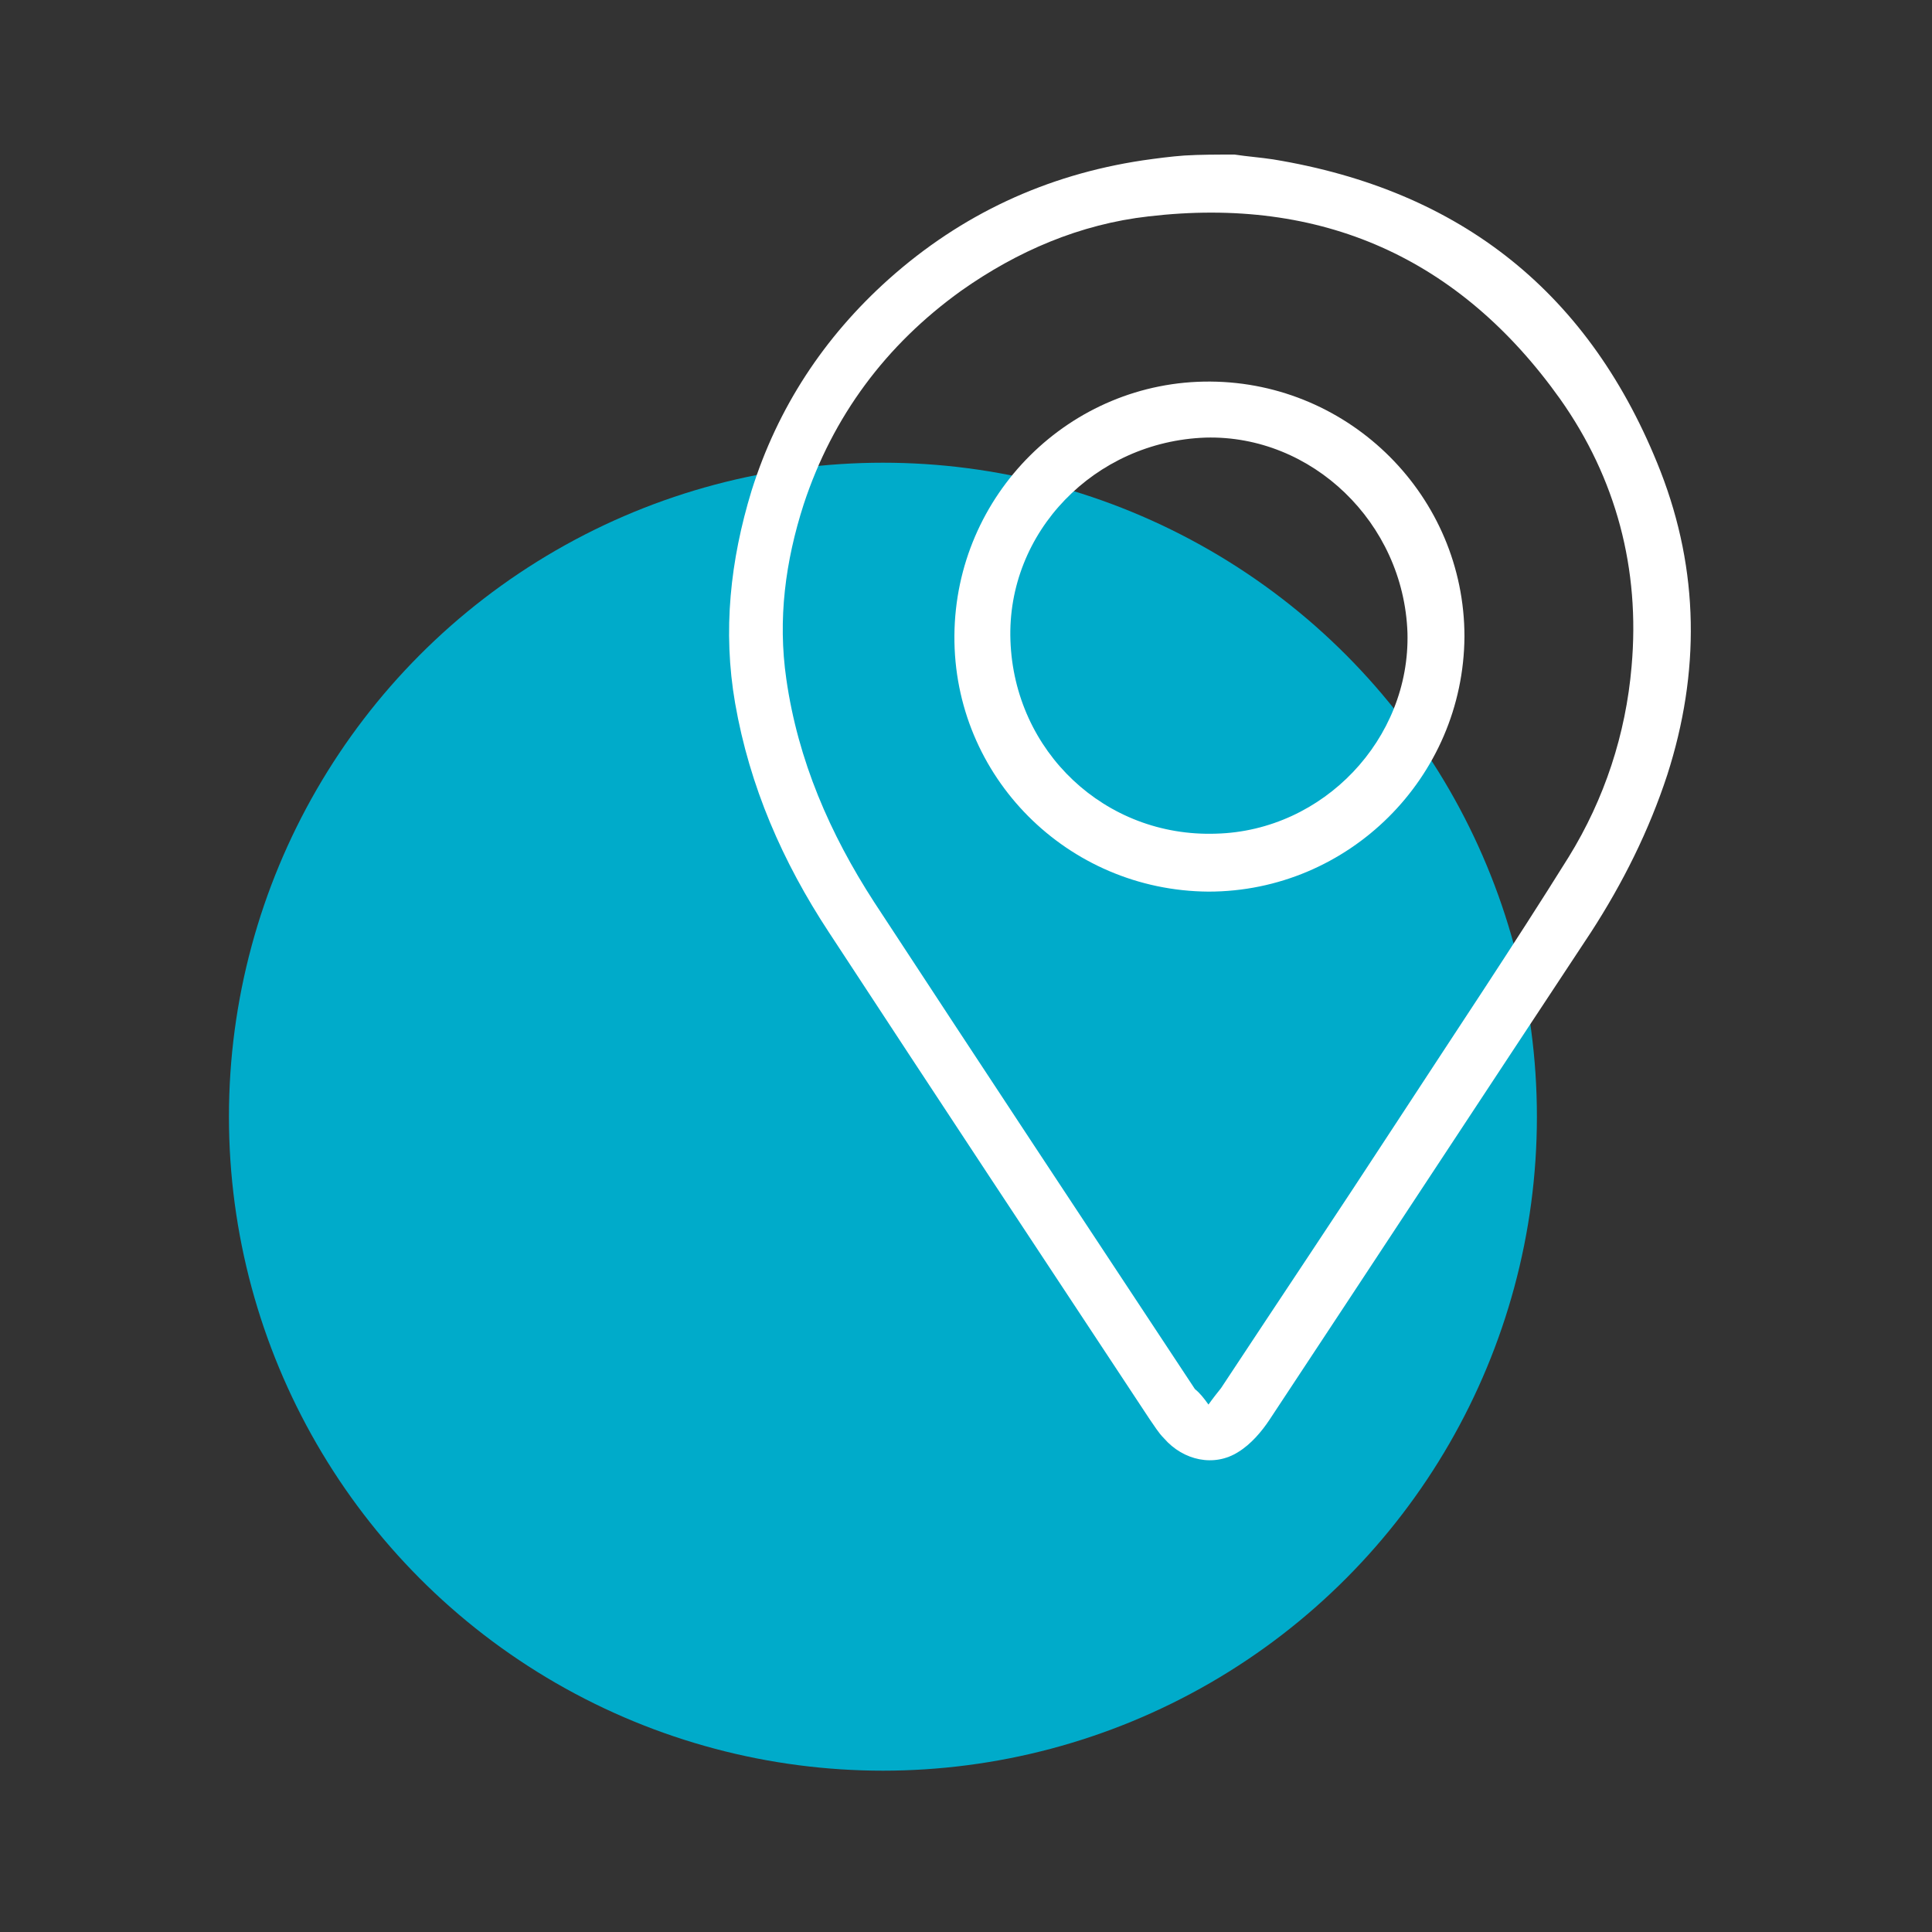
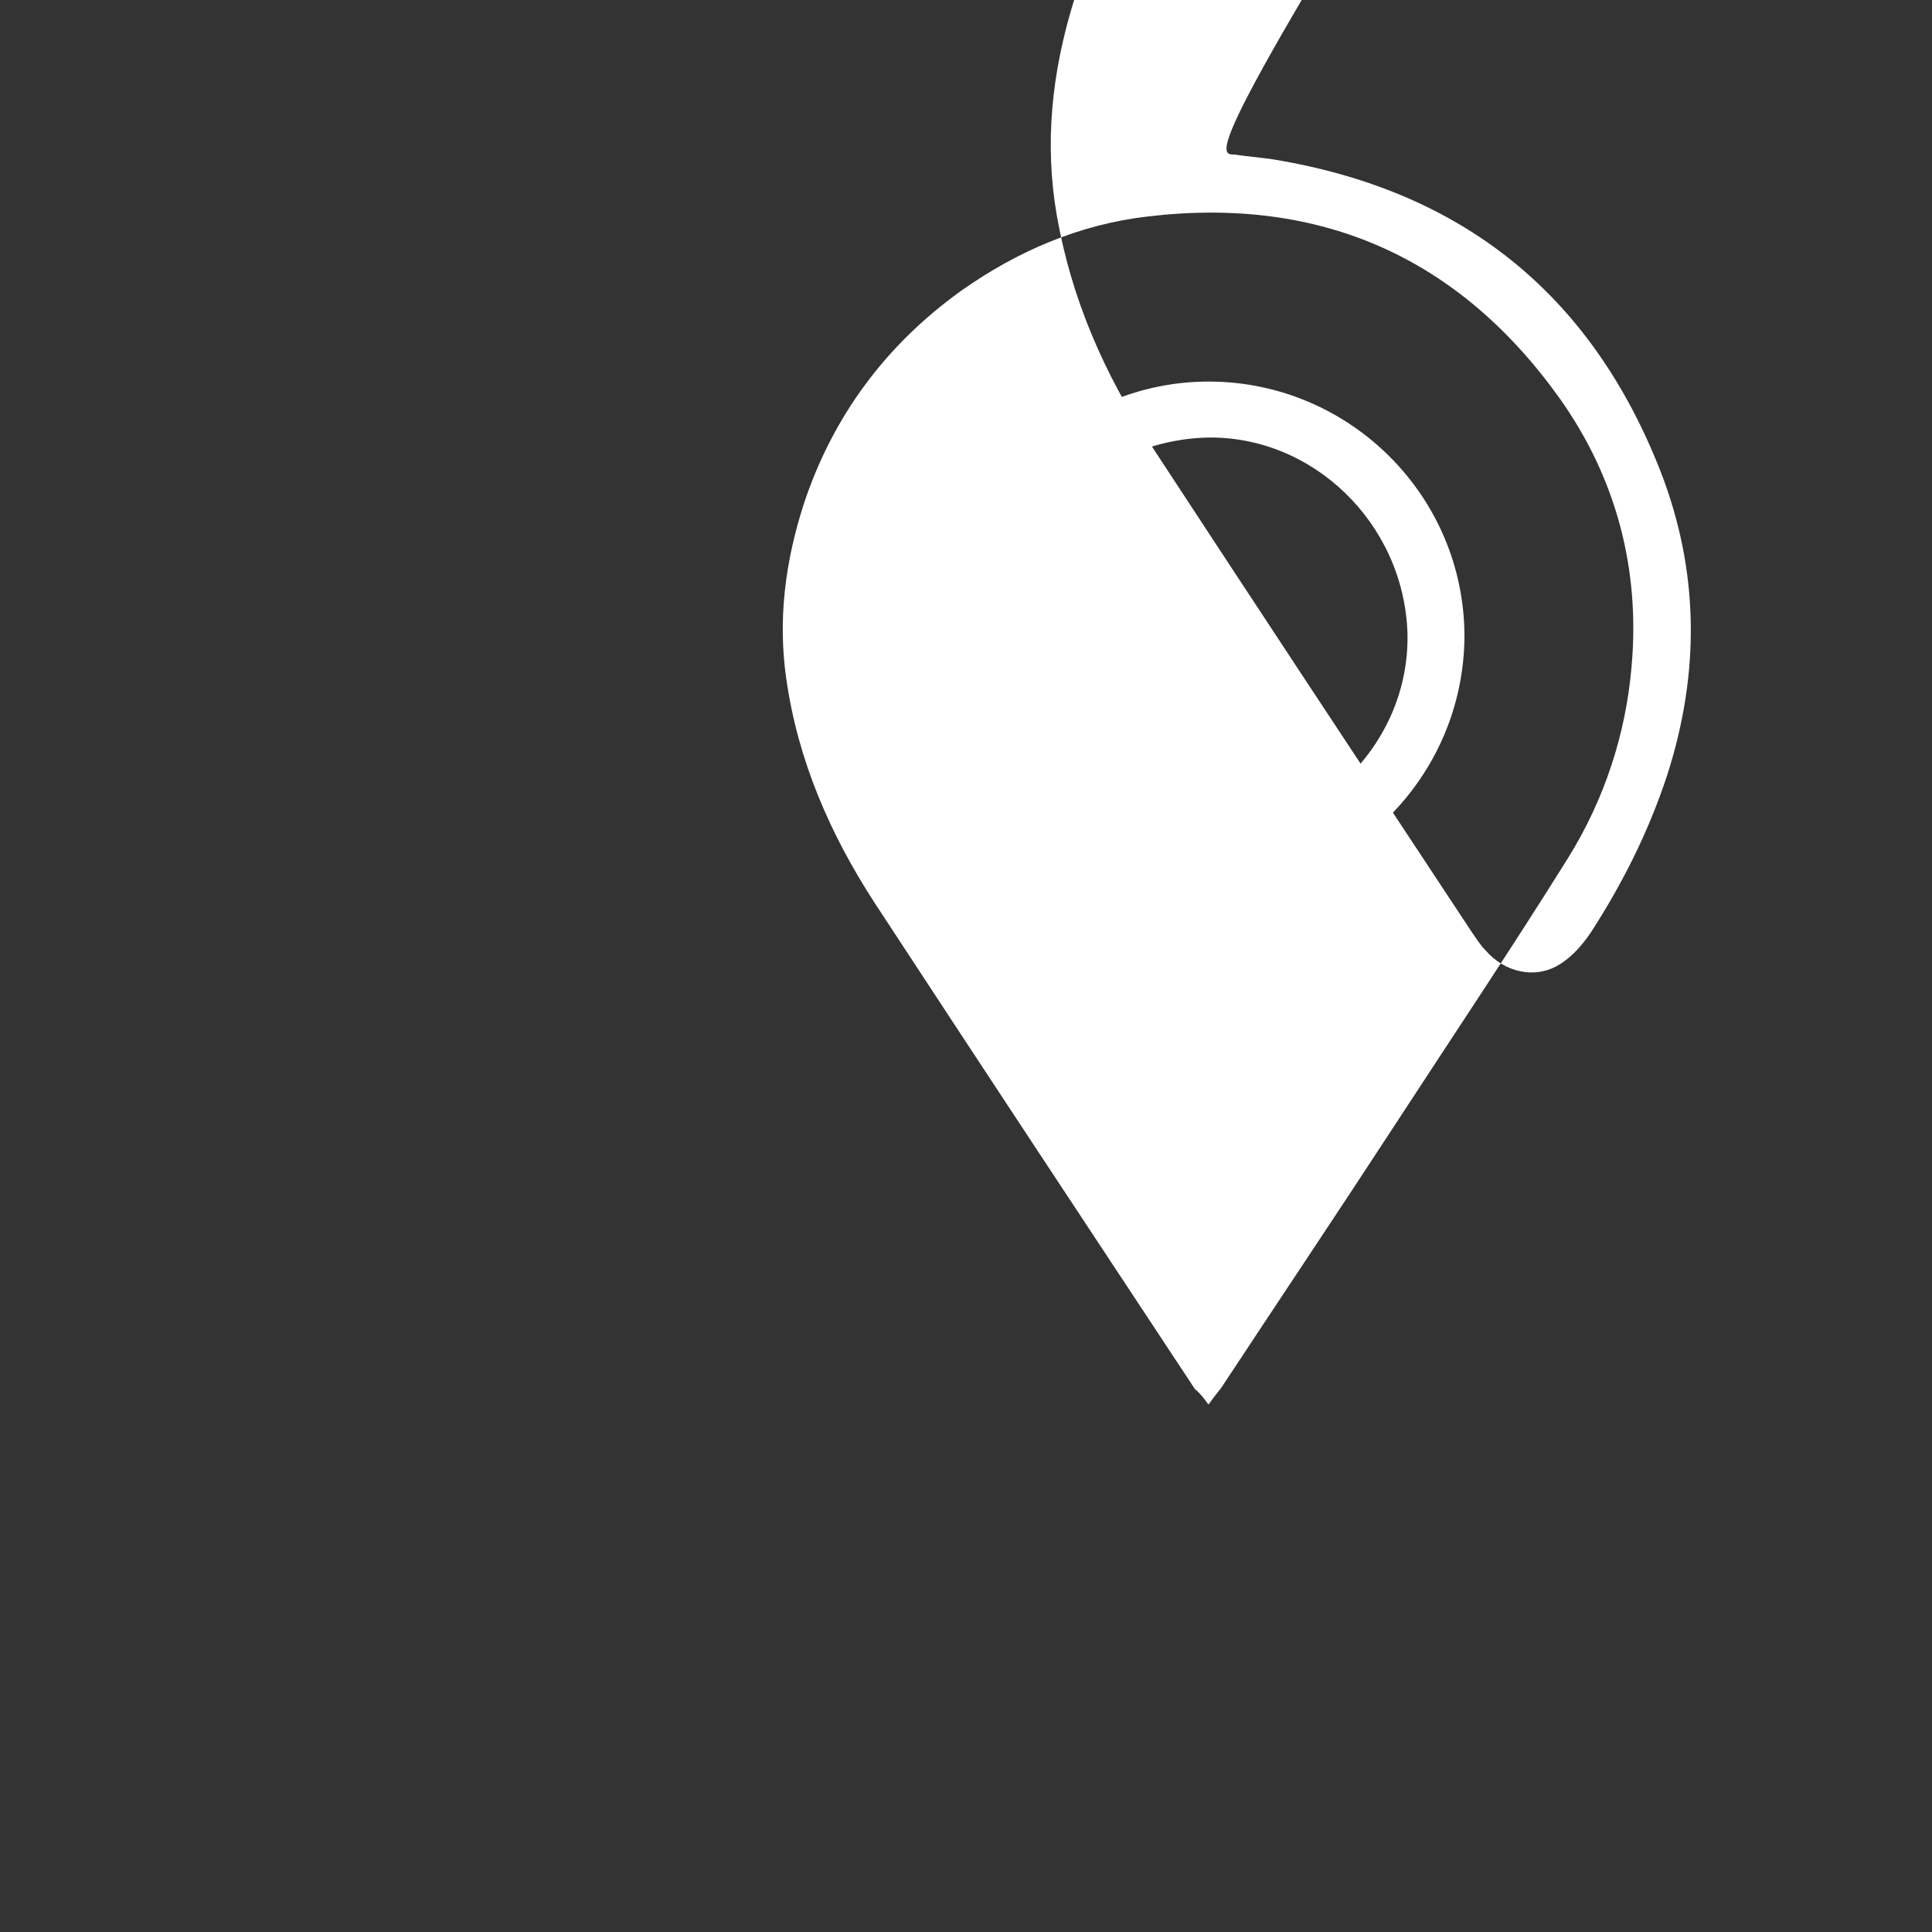
<svg xmlns="http://www.w3.org/2000/svg" version="1.1" id="Calque_1" x="0px" y="0px" width="200px" height="200px" viewBox="0 0 200 200" style="enable-background:new 0 0 200 200;" xml:space="preserve">
  <rect x="0" y="0" width="200" height="200" fill="#333333" stroke="none" />
  <style type="text/css">
	.st0{fill:#00ABCA;}
	.st1{fill:#FFFFFF;}
</style>
-   <circle class="st0" cx="91.4" cy="115.6" r="67.7" />
  <g>
-     <path class="st1" d="M127.8,16c1.3,0.2,2.7,0.3,4,0.5c19.5,3.2,32.9,13.9,40.1,32.3c4,10.3,4.1,20.8,0.7,31.4   c-1.9,5.8-4.6,11.2-7.9,16.3c-11.1,16.8-22.2,33.7-33.3,50.5c-0.8,1.2-1.9,2.5-3.2,3.3c-2.5,1.6-5.7,0.9-7.7-1.4   c-0.6-0.6-1-1.3-1.5-2c-11.1-16.8-22.2-33.6-33.2-50.4c-4.8-7.3-8.2-15.1-9.7-23.7c-1.3-7.5-0.5-14.8,1.7-22   c2.7-8.6,7.5-15.9,14.2-21.9c7.5-6.7,16.3-10.8,26.3-12.3c1.4-0.2,2.9-0.4,4.3-0.5C124.2,16,126,16,127.8,16z M125.1,145.4   c0.5-0.7,0.9-1.2,1.3-1.7c6-9.1,12.1-18.2,18.1-27.4c6-9.2,12.1-18.3,17.9-27.6c3.7-6,5.9-12.7,6.5-19.7   c0.9-10.1-1.6-19.5-7.4-27.7c-10.4-14.6-24.7-21-42.6-18.9c-7.1,0.8-13.6,3.6-19.4,7.7c-7.8,5.6-13.3,13-16.3,22.1   c-1.9,5.9-2.7,11.9-1.8,18.1c1.2,8.4,4.5,16,9.1,23.1c11,16.8,22.1,33.6,33.2,50.4C124.2,144.2,124.6,144.7,125.1,145.4z" />
+     <path class="st1" d="M127.8,16c1.3,0.2,2.7,0.3,4,0.5c19.5,3.2,32.9,13.9,40.1,32.3c4,10.3,4.1,20.8,0.7,31.4   c-1.9,5.8-4.6,11.2-7.9,16.3c-0.8,1.2-1.9,2.5-3.2,3.3c-2.5,1.6-5.7,0.9-7.7-1.4   c-0.6-0.6-1-1.3-1.5-2c-11.1-16.8-22.2-33.6-33.2-50.4c-4.8-7.3-8.2-15.1-9.7-23.7c-1.3-7.5-0.5-14.8,1.7-22   c2.7-8.6,7.5-15.9,14.2-21.9c7.5-6.7,16.3-10.8,26.3-12.3c1.4-0.2,2.9-0.4,4.3-0.5C124.2,16,126,16,127.8,16z M125.1,145.4   c0.5-0.7,0.9-1.2,1.3-1.7c6-9.1,12.1-18.2,18.1-27.4c6-9.2,12.1-18.3,17.9-27.6c3.7-6,5.9-12.7,6.5-19.7   c0.9-10.1-1.6-19.5-7.4-27.7c-10.4-14.6-24.7-21-42.6-18.9c-7.1,0.8-13.6,3.6-19.4,7.7c-7.8,5.6-13.3,13-16.3,22.1   c-1.9,5.9-2.7,11.9-1.8,18.1c1.2,8.4,4.5,16,9.1,23.1c11,16.8,22.1,33.6,33.2,50.4C124.2,144.2,124.6,144.7,125.1,145.4z" />
    <path class="st1" d="M125.1,92.3c-14.6-0.1-26.4-11.9-26.3-26.5c0.1-14.6,12-26.4,26.5-26.3c14.5,0.1,26.3,11.9,26.3,26.4   C151.5,80.5,139.6,92.3,125.1,92.3z M124.8,45.3c-11.5,0.4-20.6,9.8-20.2,21c0.4,11.5,9.8,20.4,21.3,20C137,86,146,76.5,145.7,65.5   C145.3,54.1,135.8,45,124.8,45.3z" />
  </g>
</svg>